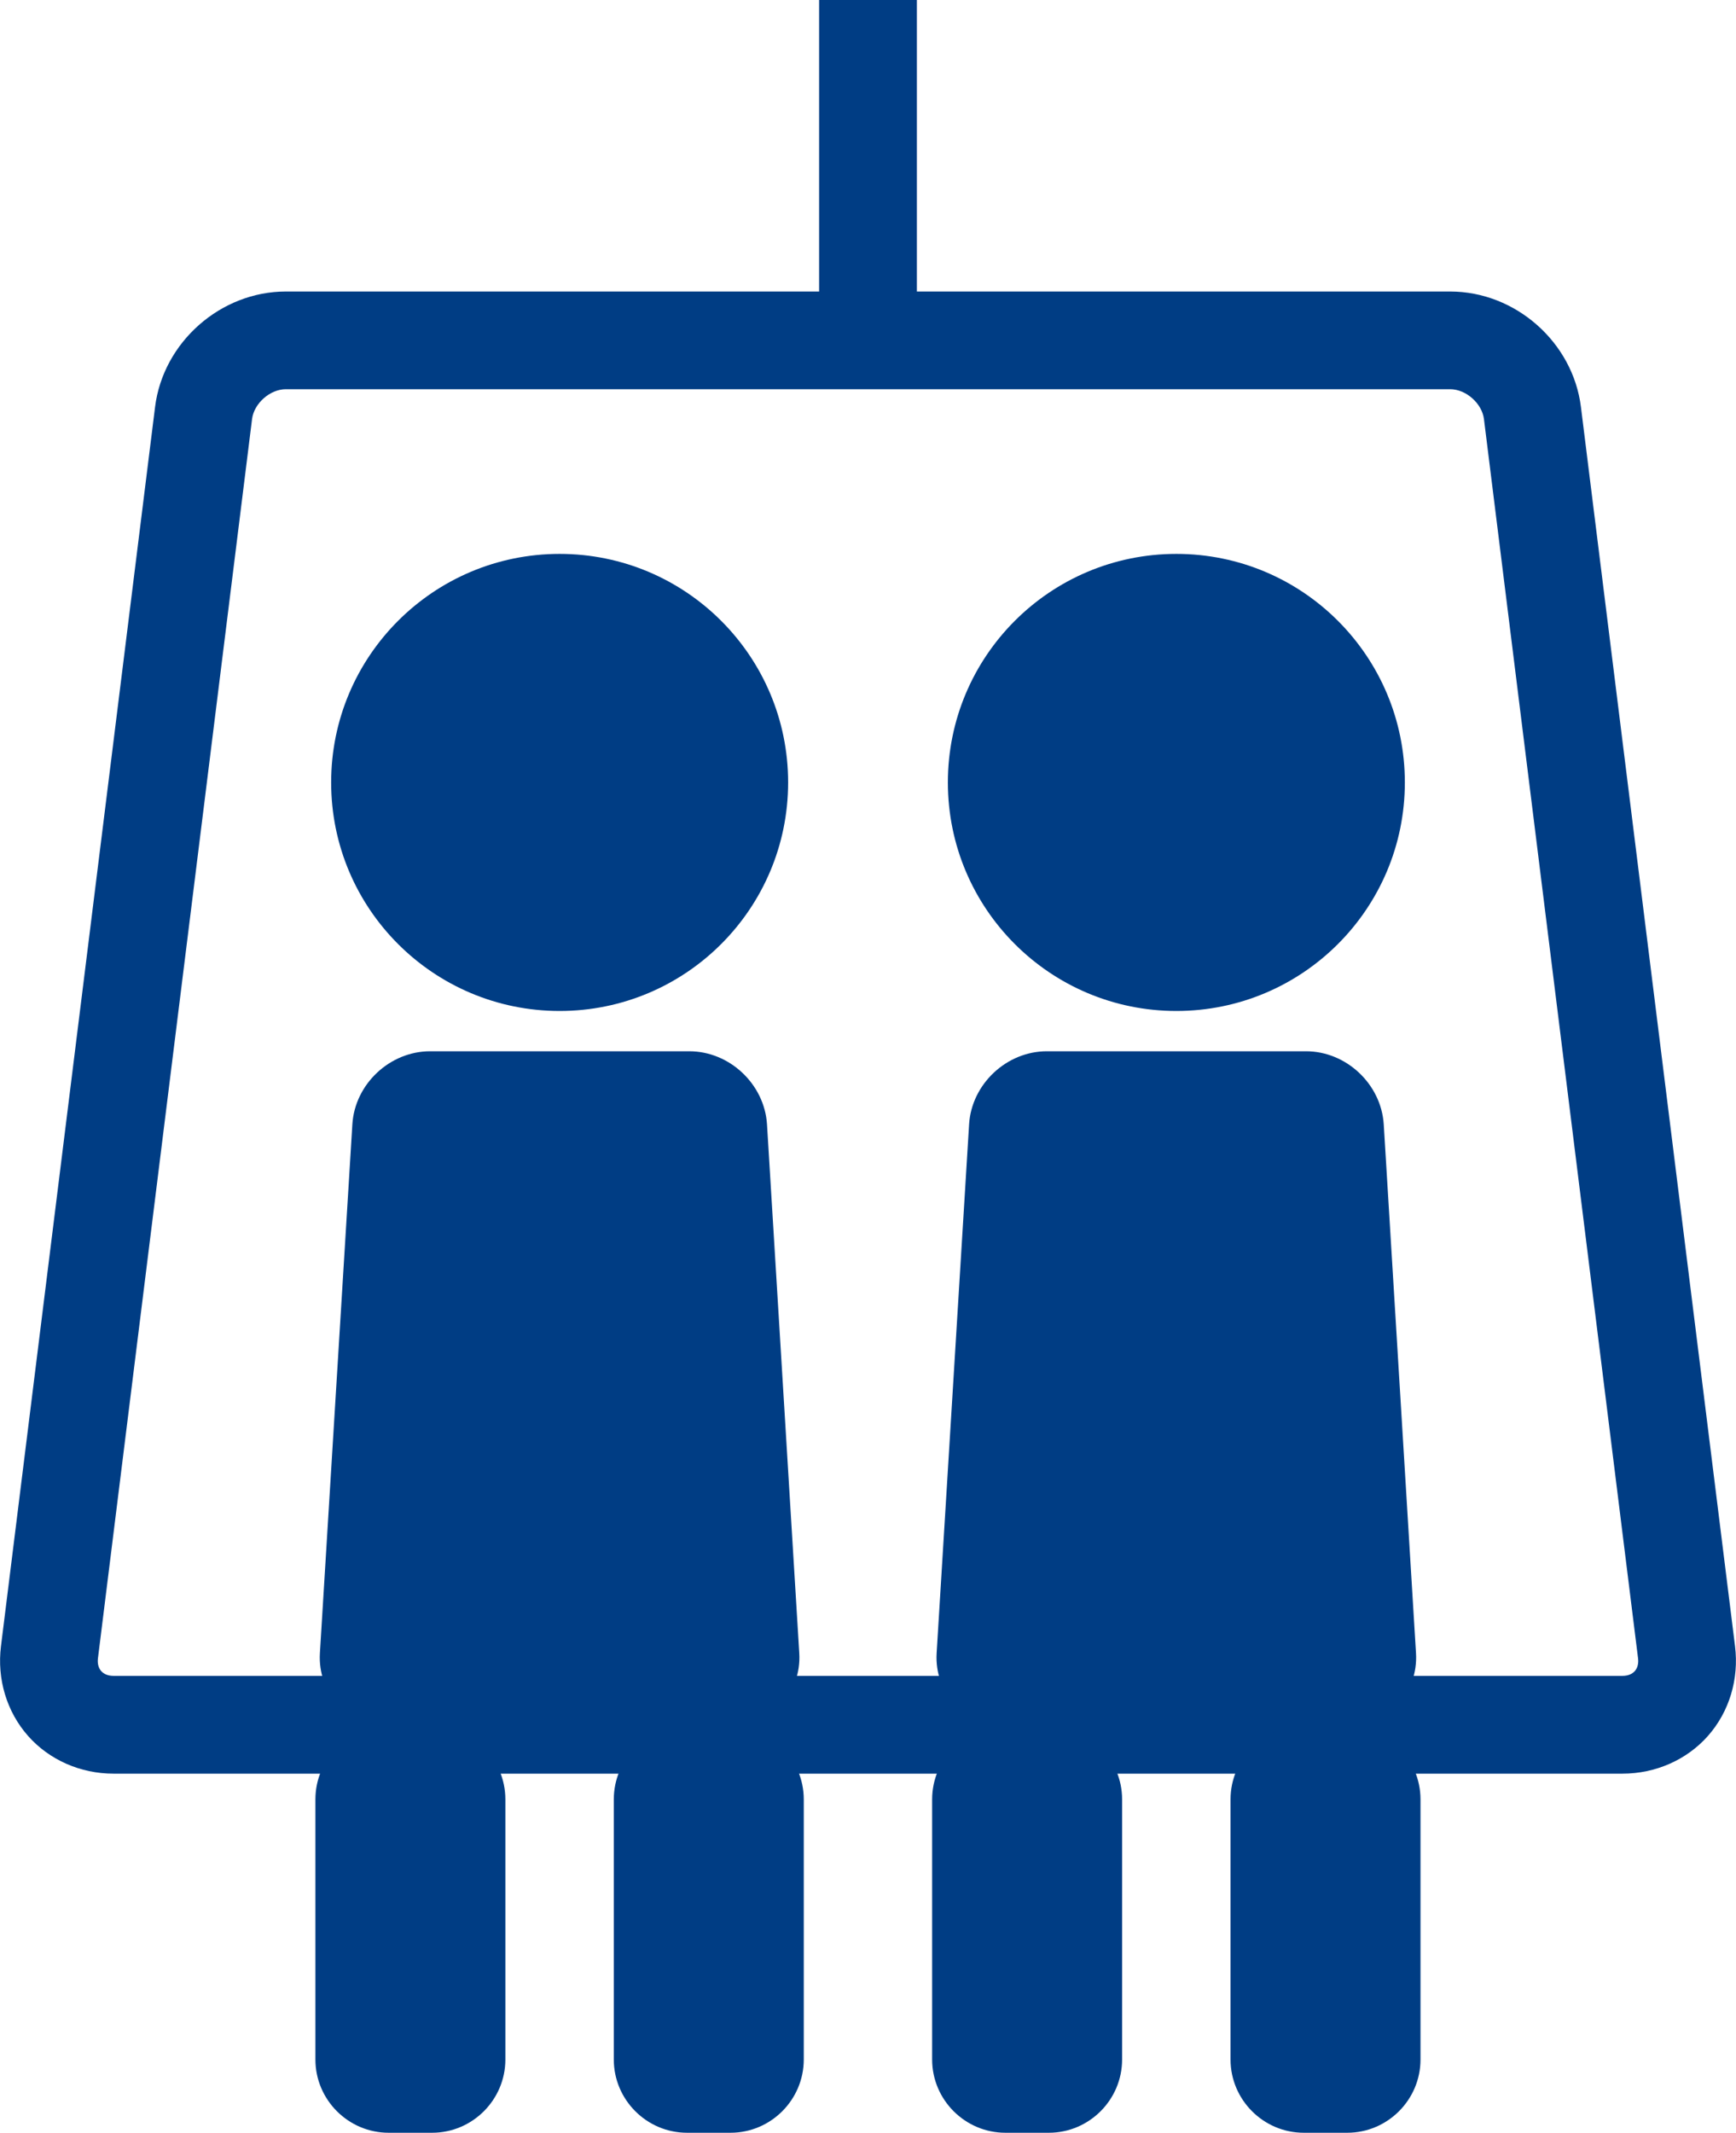
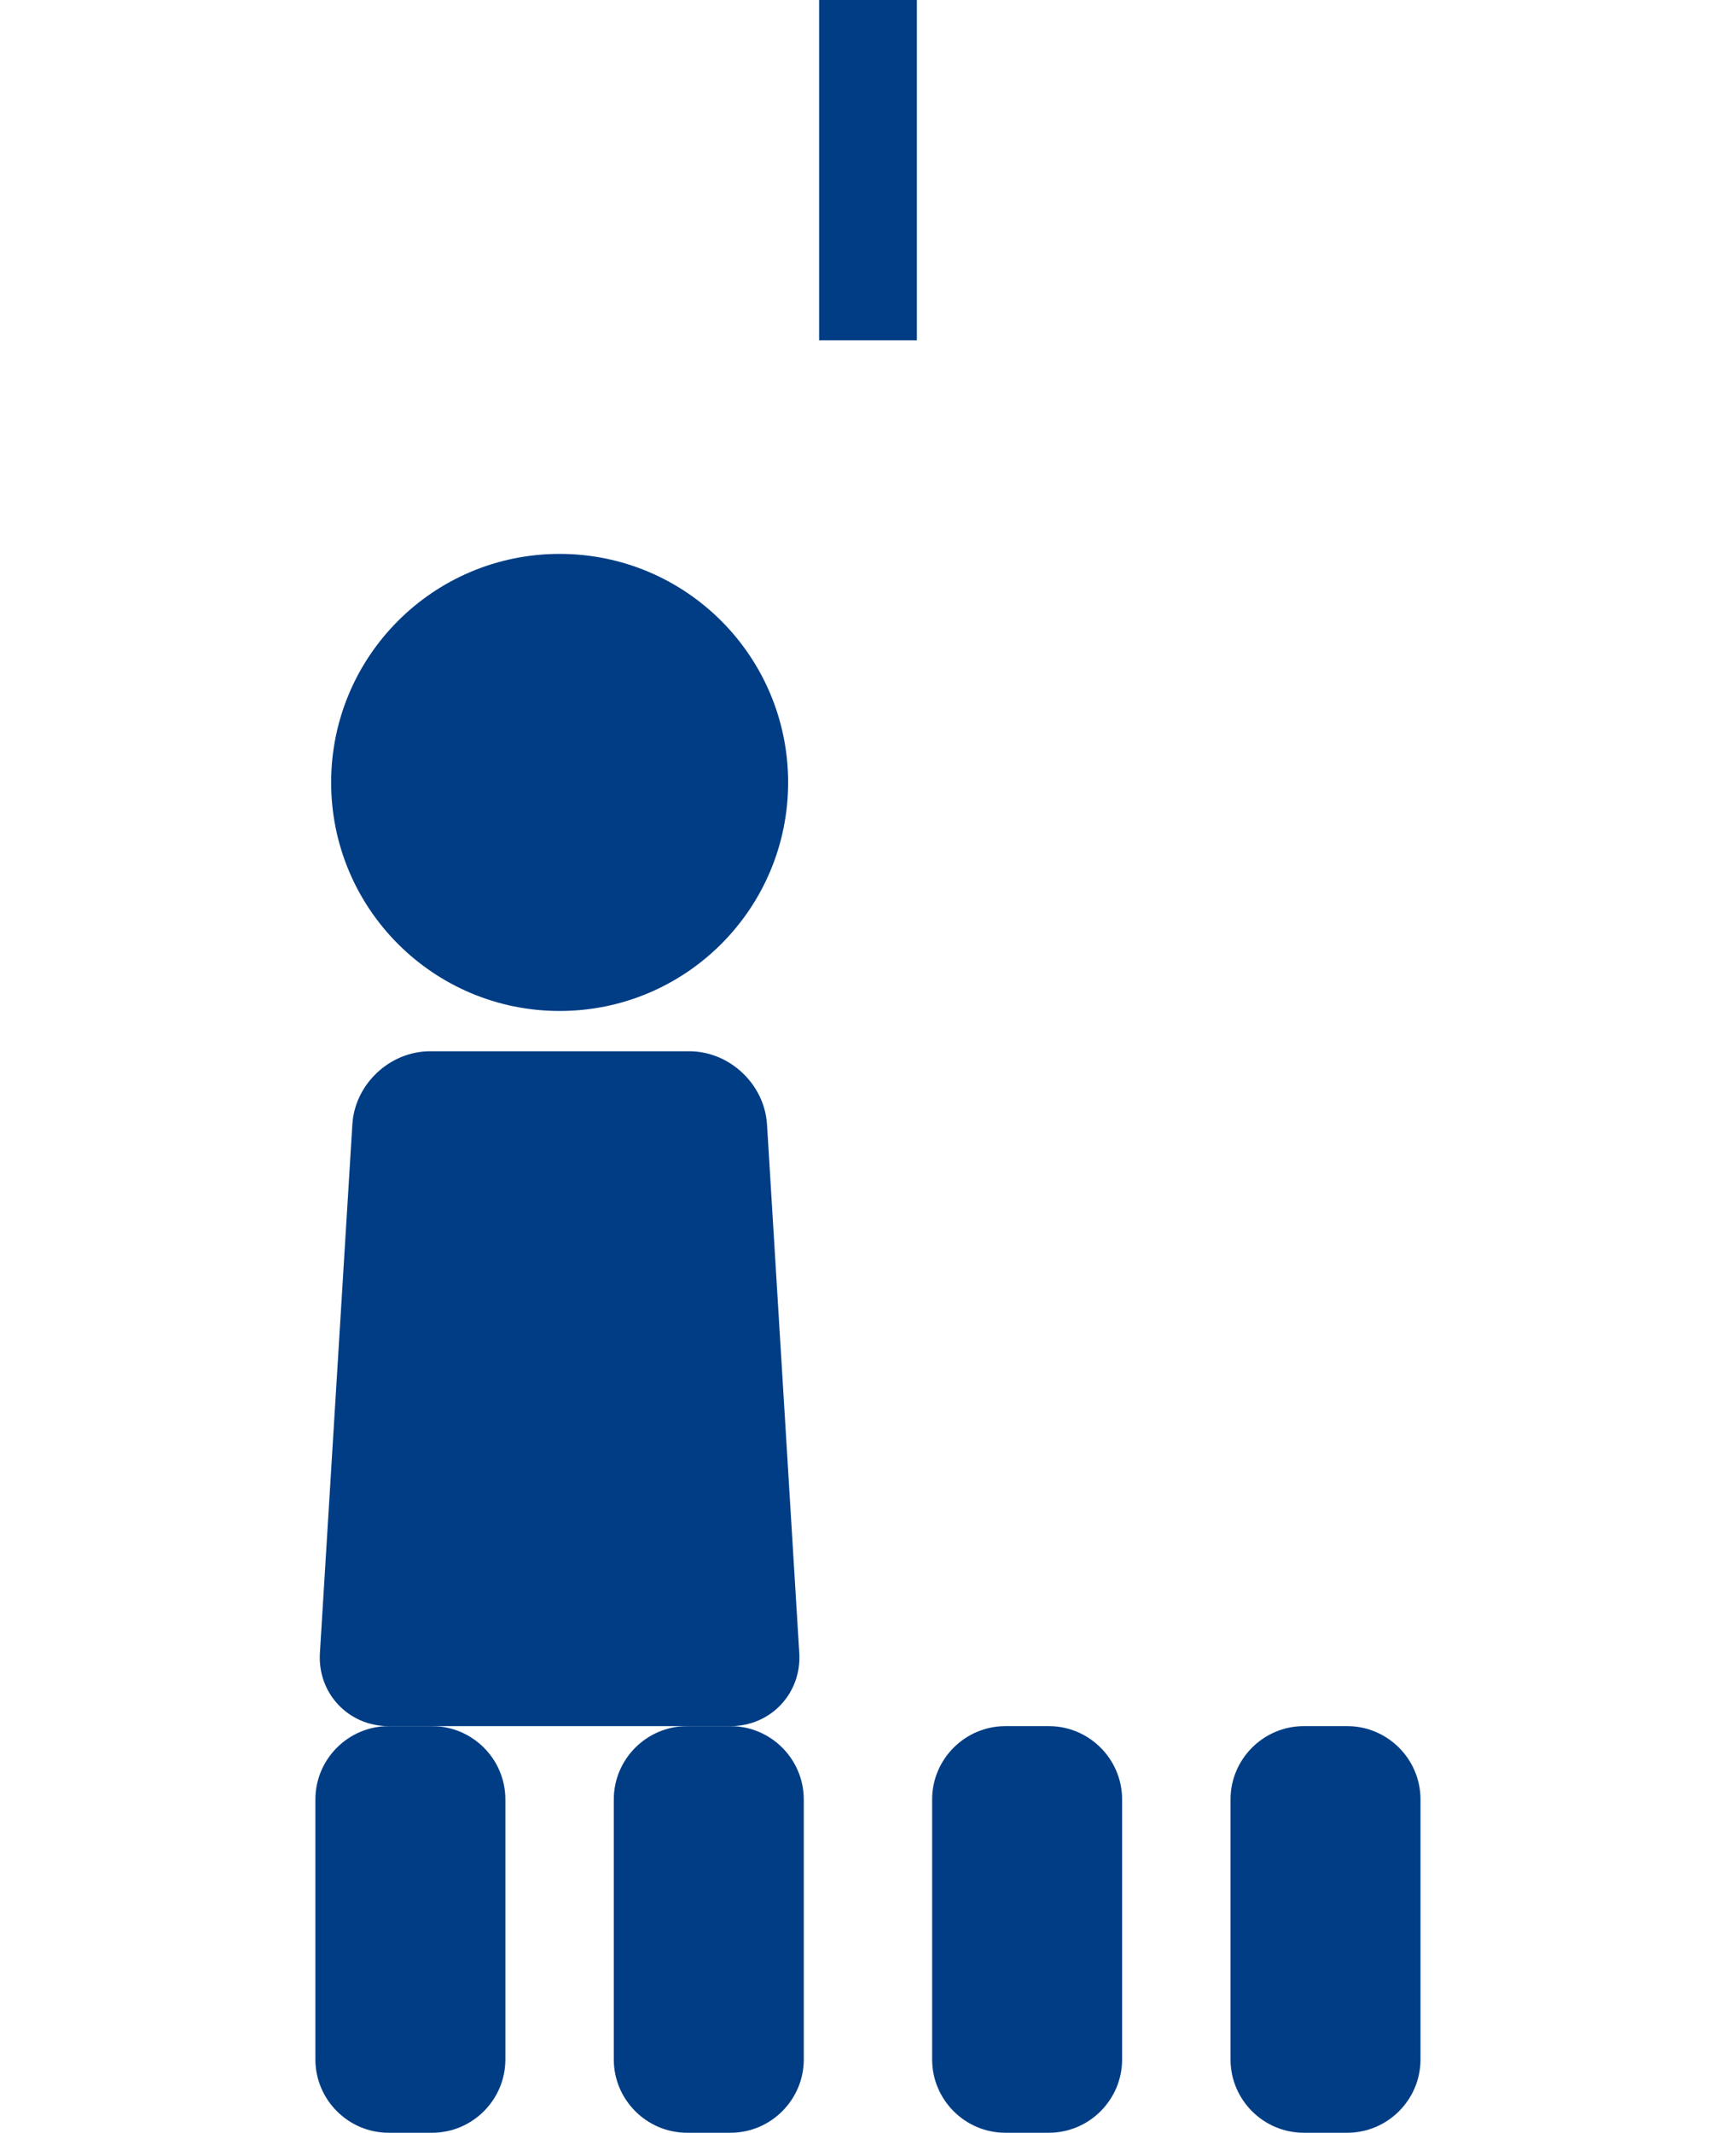
<svg xmlns="http://www.w3.org/2000/svg" version="1.1" id="レイヤー_1" x="0px" y="0px" viewBox="0 0 177.56 218.08" style="enable-background:new 0 0 177.56 218.08;" xml:space="preserve">
  <style type="text/css">
	.st0{fill:#003D84;}
</style>
  <g>
-     <path class="st0" d="M165.94,181.37H11.62c-3.4,0-6.59-1.41-8.76-3.87c-2.17-2.46-3.18-5.8-2.76-9.17L15.86,41.62   c0.82-6.62,6.7-11.81,13.37-11.81h119.1c6.68,0,12.55,5.19,13.37,11.81l15.76,126.71c0.42,3.37-0.59,6.71-2.76,9.17   S169.33,181.37,165.94,181.37z M29.23,39.8c-1.61,0-3.25,1.45-3.45,3.05L10.02,169.56c-0.07,0.54,0.05,1,0.33,1.32   c0.29,0.32,0.72,0.49,1.27,0.49h154.32c0.55,0,0.98-0.17,1.27-0.49c0.28-0.32,0.4-0.78,0.33-1.32L151.78,42.85   c-0.2-1.6-1.84-3.05-3.45-3.05H29.23z" />
    <g>
      <g>
        <g>
          <g>
            <circle class="st0" cx="57.24" cy="80.01" r="23.37" />
          </g>
          <g>
            <g>
              <path class="st0" d="M81.75,169.04c0.25,4.11-2.91,7.47-7.03,7.47H39.75c-4.12,0-7.28-3.36-7.03-7.47l3.32-54.07        c0.25-4.11,3.83-7.47,7.95-7.47h26.51c4.12,0,7.69,3.36,7.95,7.47L81.75,169.04z" />
            </g>
            <g>
              <g>
                <path class="st0" d="M51.69,210.6c0,4.12-3.37,7.49-7.49,7.49h-4.45c-4.12,0-7.49-3.37-7.49-7.49V184         c0-4.12,3.37-7.49,7.49-7.49h4.45c4.12,0,7.49,3.37,7.49,7.49V210.6z" />
              </g>
              <g>
                <path class="st0" d="M82.21,210.6c0,4.12-3.37,7.49-7.49,7.49h-4.45c-4.12,0-7.49-3.37-7.49-7.49V184         c0-4.12,3.37-7.49,7.49-7.49h4.45c4.12,0,7.49,3.37,7.49,7.49V210.6z" />
              </g>
            </g>
          </g>
        </g>
        <g>
          <g>
-             <circle class="st0" cx="120.32" cy="80.01" r="23.37" />
-           </g>
+             </g>
          <g>
            <g>
-               <path class="st0" d="M144.83,169.04c0.25,4.11-2.91,7.47-7.03,7.47h-34.97c-4.12,0-7.28-3.36-7.03-7.47l3.32-54.07        c0.25-4.11,3.83-7.47,7.95-7.47h26.51c4.12,0,7.69,3.36,7.95,7.47L144.83,169.04z" />
-             </g>
+               </g>
            <g>
              <g>
                <path class="st0" d="M114.77,210.6c0,4.12-3.37,7.49-7.49,7.49h-4.45c-4.12,0-7.49-3.37-7.49-7.49V184         c0-4.12,3.37-7.49,7.49-7.49h4.45c4.12,0,7.49,3.37,7.49,7.49V210.6z" />
              </g>
              <g>
                <path class="st0" d="M145.29,210.6c0,4.12-3.37,7.49-7.49,7.49h-4.45c-4.12,0-7.49-3.37-7.49-7.49V184         c0-4.12,3.37-7.49,7.49-7.49h4.45c4.12,0,7.49,3.37,7.49,7.49V210.6z" />
              </g>
            </g>
          </g>
        </g>
      </g>
    </g>
    <rect x="83.78" y="0" class="st0" width="10" height="34.8" />
  </g>
</svg>